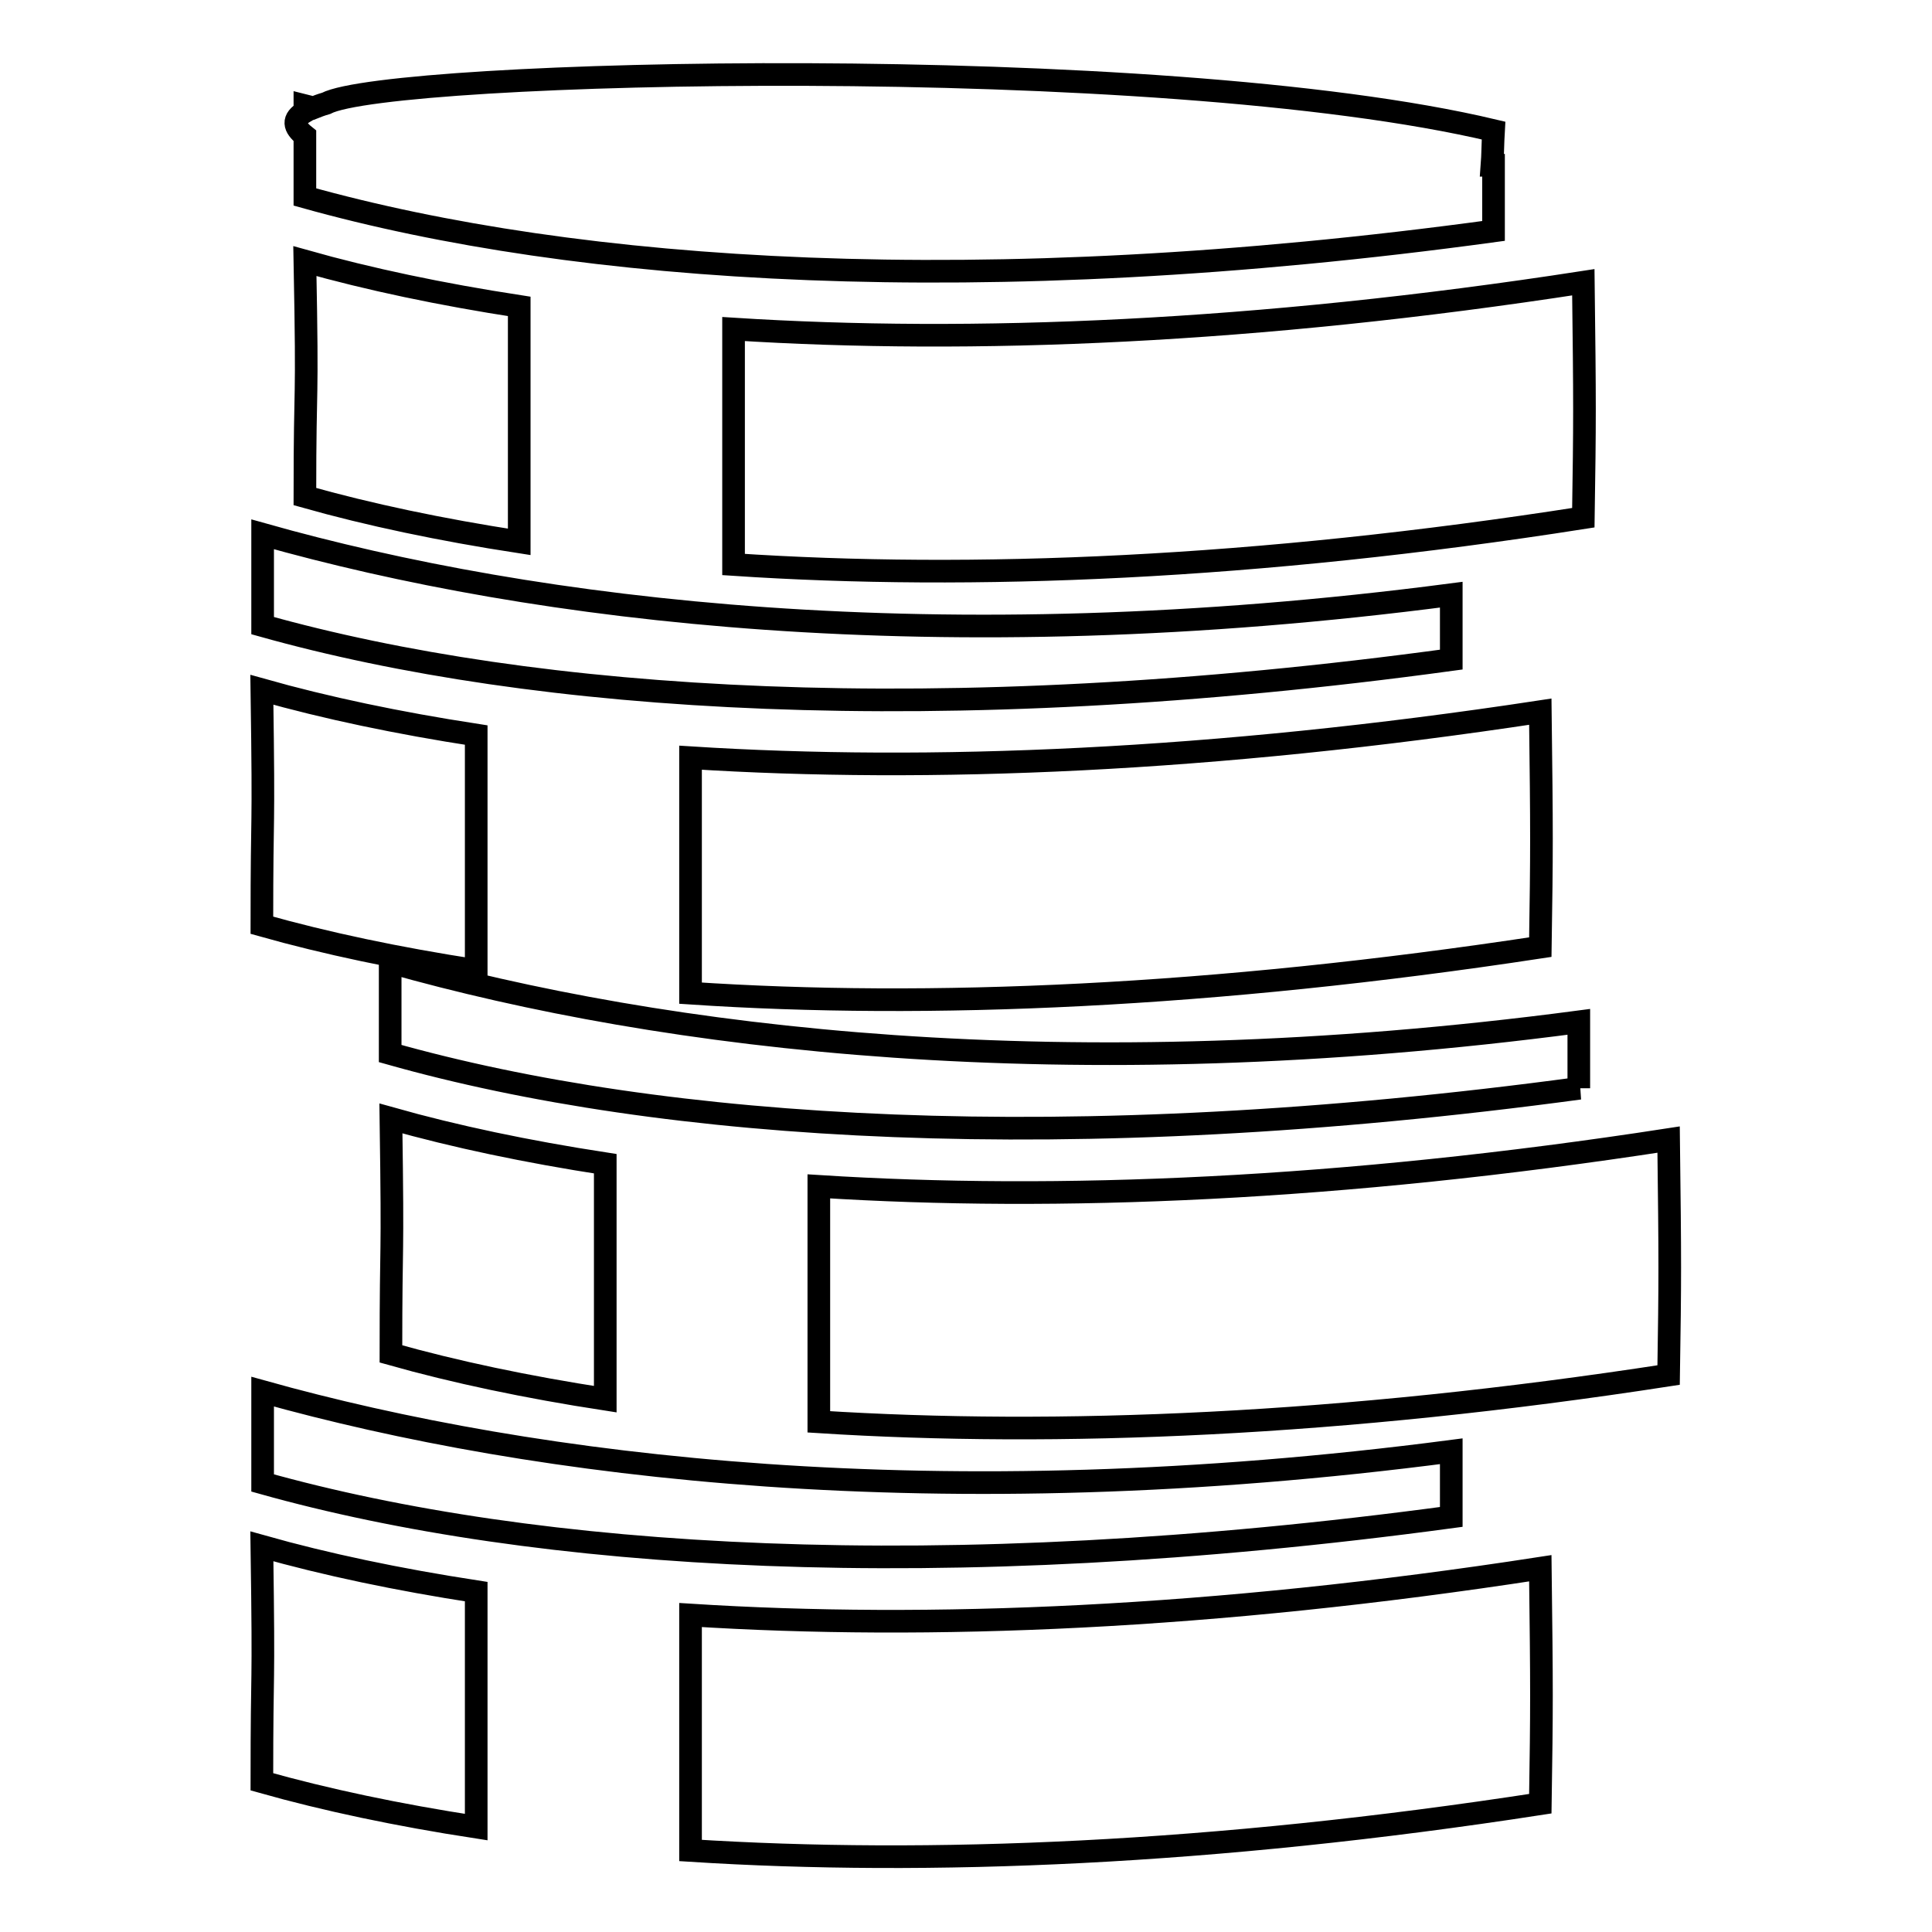
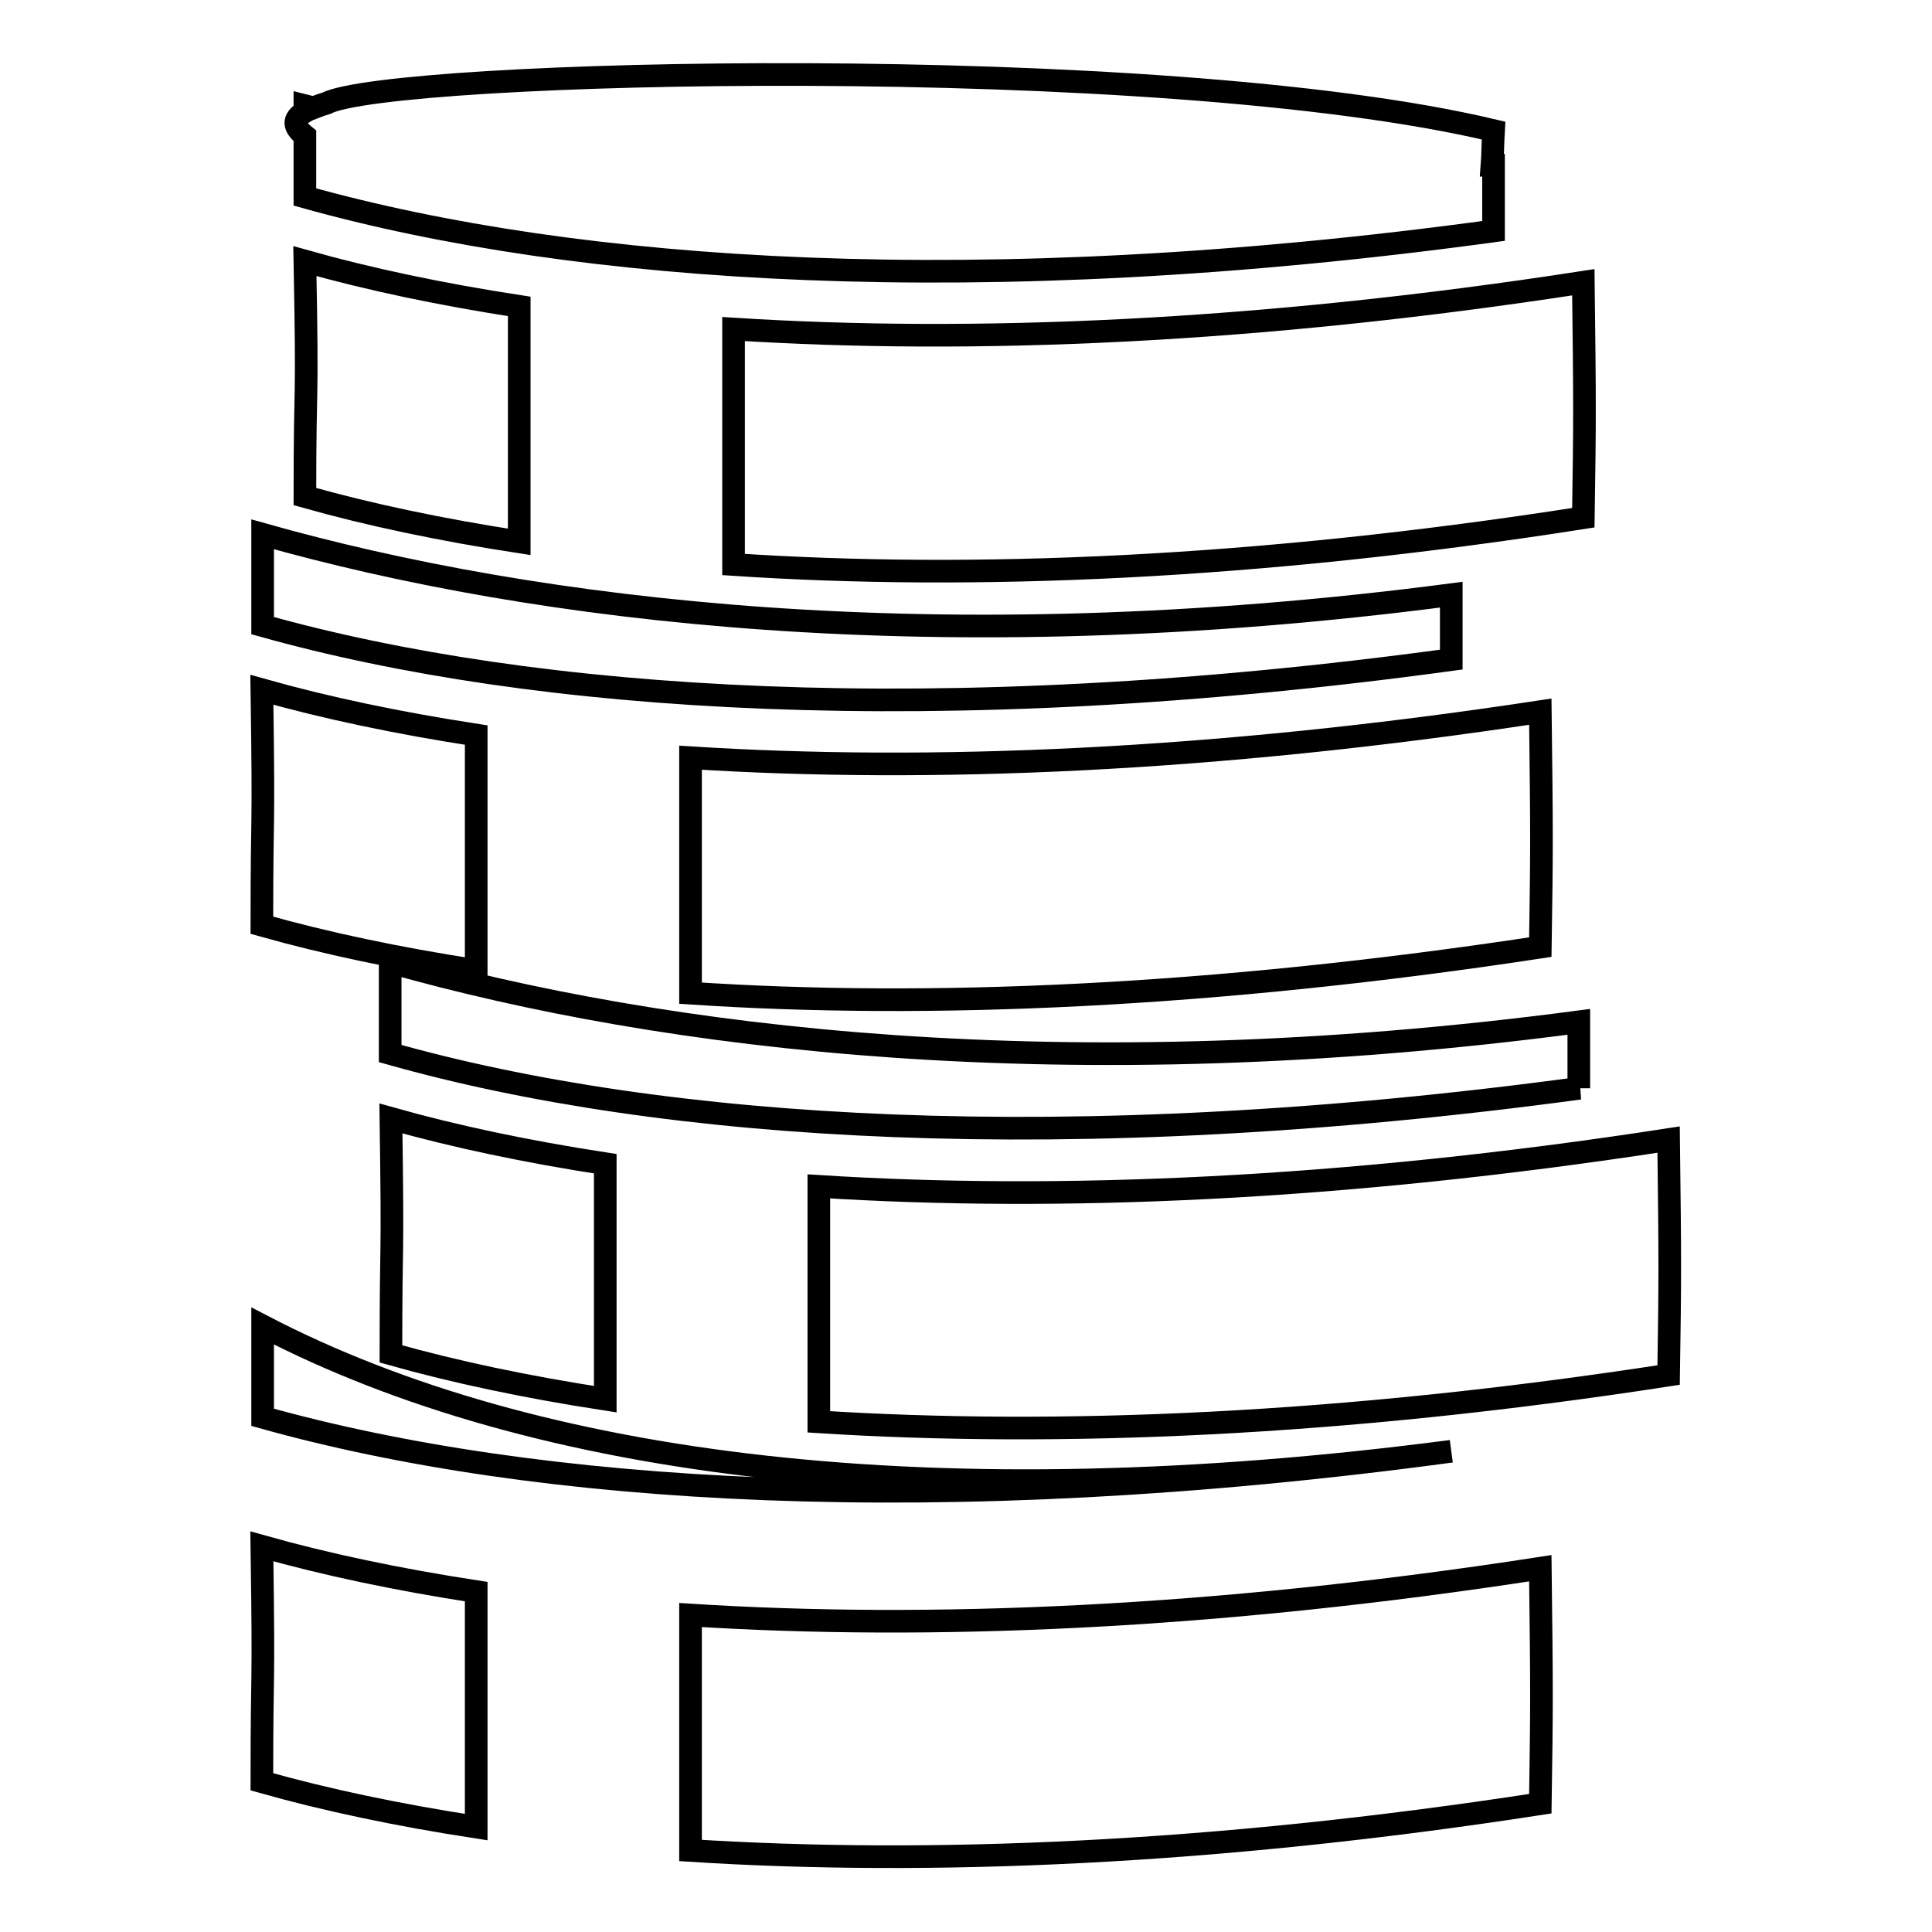
<svg xmlns="http://www.w3.org/2000/svg" version="1.1" x="0px" y="0px" viewBox="0 0 256 256" enable-background="new 0 0 256 256" xml:space="preserve">
  <g>
    <g>
-       <path stroke-width="3" fill-opacity="0" stroke="#000000" d="M221.1,182.2c-43.4,6.7-81.1,8.2-112.6,6.2v-31.2c31.5,2,69.2,0.5,112.6-6.2C221.3,167.2,221.3,169.5,221.1,182.2L221.1,182.2z M97.2,74.8V43.6c31.5,2,69.2,0.5,112.6-6.2c0.2,16.1,0.2,18.4,0,31.2C166.4,75.4,128.7,76.9,97.2,74.8L97.2,74.8z M40.4,26.1c0-2.2,0-5,0-8.1c-1.5-1.2-1.7-2.2,0-3.2c0-0.3,0-0.5,0-0.8c0.4,0.1,0.8,0.2,1.1,0.3c0.5-0.2,1-0.4,1.7-0.6c8.4-4.4,110.1-7,154.7,3.6c-0.1,1.7-0.1,3.3-0.2,4.6c0,0,0.1,0,0.2,0v8.7C129.8,39.9,76.5,36.2,40.4,26.1L40.4,26.1z M68.8,40.6v31.2c-10.4-1.6-19.9-3.6-28.4-6c0-17,0.4-10.4,0-31.2C48.9,37,58.4,39,68.8,40.6L68.8,40.6z M192.3,78.8v8.6C124.2,96.7,70.8,93,34.8,82.9c0-3.1,0-7.2,0-12.1C70.9,81,124.2,87.7,192.3,78.8L192.3,78.8z M63.1,97.4v31.2c-10.4-1.6-19.9-3.6-28.4-6c0-17,0.3-10.4,0-31.2C43.2,93.8,52.7,95.8,63.1,97.4L63.1,97.4z M63.1,210.9v31.2c-10.4-1.6-19.9-3.6-28.4-6c0-17,0.3-10.4,0-31.2C43.2,207.3,52.7,209.3,63.1,210.9L63.1,210.9z M192.3,192.3v8.7c-68.1,9.2-121.5,5.6-157.5-4.5c0-3.1,0-7.2,0-12.1C70.9,194.5,124.2,201.2,192.3,192.3L192.3,192.3z M51.8,148.2c8.5,2.4,18,4.4,28.4,6v31.2c-10.4-1.6-19.9-3.6-28.4-6C51.8,162.4,52.1,169,51.8,148.2L51.8,148.2z M91.5,131.6v-31.2c31.5,2,69.2,0.5,112.6-6.1c0.2,16.1,0.2,18.4,0,31.2C160.7,132.1,123,133.7,91.5,131.6L91.5,131.6z M209.3,144.2c-68.1,9.2-121.5,5.6-157.6-4.6c0-3.1,0-7.2,0-12.1c36.1,10.2,89.4,16.9,157.5,7.9V144.2L209.3,144.2z M204.1,207.8c0.2,16.1,0.2,18.4,0,31.2c-43.4,6.7-81.1,8.2-112.6,6.2v-31.2C123,216,160.7,214.5,204.1,207.8L204.1,207.8z" />
+       <path stroke-width="3" fill-opacity="0" stroke="#000000" d="M221.1,182.2c-43.4,6.7-81.1,8.2-112.6,6.2v-31.2c31.5,2,69.2,0.5,112.6-6.2C221.3,167.2,221.3,169.5,221.1,182.2L221.1,182.2z M97.2,74.8V43.6c31.5,2,69.2,0.5,112.6-6.2c0.2,16.1,0.2,18.4,0,31.2C166.4,75.4,128.7,76.9,97.2,74.8L97.2,74.8z M40.4,26.1c0-2.2,0-5,0-8.1c-1.5-1.2-1.7-2.2,0-3.2c0-0.3,0-0.5,0-0.8c0.4,0.1,0.8,0.2,1.1,0.3c0.5-0.2,1-0.4,1.7-0.6c8.4-4.4,110.1-7,154.7,3.6c-0.1,1.7-0.1,3.3-0.2,4.6c0,0,0.1,0,0.2,0v8.7C129.8,39.9,76.5,36.2,40.4,26.1L40.4,26.1z M68.8,40.6v31.2c-10.4-1.6-19.9-3.6-28.4-6c0-17,0.4-10.4,0-31.2C48.9,37,58.4,39,68.8,40.6L68.8,40.6z M192.3,78.8v8.6C124.2,96.7,70.8,93,34.8,82.9c0-3.1,0-7.2,0-12.1C70.9,81,124.2,87.7,192.3,78.8L192.3,78.8z M63.1,97.4v31.2c-10.4-1.6-19.9-3.6-28.4-6c0-17,0.3-10.4,0-31.2C43.2,93.8,52.7,95.8,63.1,97.4L63.1,97.4z M63.1,210.9v31.2c-10.4-1.6-19.9-3.6-28.4-6c0-17,0.3-10.4,0-31.2C43.2,207.3,52.7,209.3,63.1,210.9L63.1,210.9z M192.3,192.3c-68.1,9.2-121.5,5.6-157.5-4.5c0-3.1,0-7.2,0-12.1C70.9,194.5,124.2,201.2,192.3,192.3L192.3,192.3z M51.8,148.2c8.5,2.4,18,4.4,28.4,6v31.2c-10.4-1.6-19.9-3.6-28.4-6C51.8,162.4,52.1,169,51.8,148.2L51.8,148.2z M91.5,131.6v-31.2c31.5,2,69.2,0.5,112.6-6.1c0.2,16.1,0.2,18.4,0,31.2C160.7,132.1,123,133.7,91.5,131.6L91.5,131.6z M209.3,144.2c-68.1,9.2-121.5,5.6-157.6-4.6c0-3.1,0-7.2,0-12.1c36.1,10.2,89.4,16.9,157.5,7.9V144.2L209.3,144.2z M204.1,207.8c0.2,16.1,0.2,18.4,0,31.2c-43.4,6.7-81.1,8.2-112.6,6.2v-31.2C123,216,160.7,214.5,204.1,207.8L204.1,207.8z" />
    </g>
  </g>
</svg>